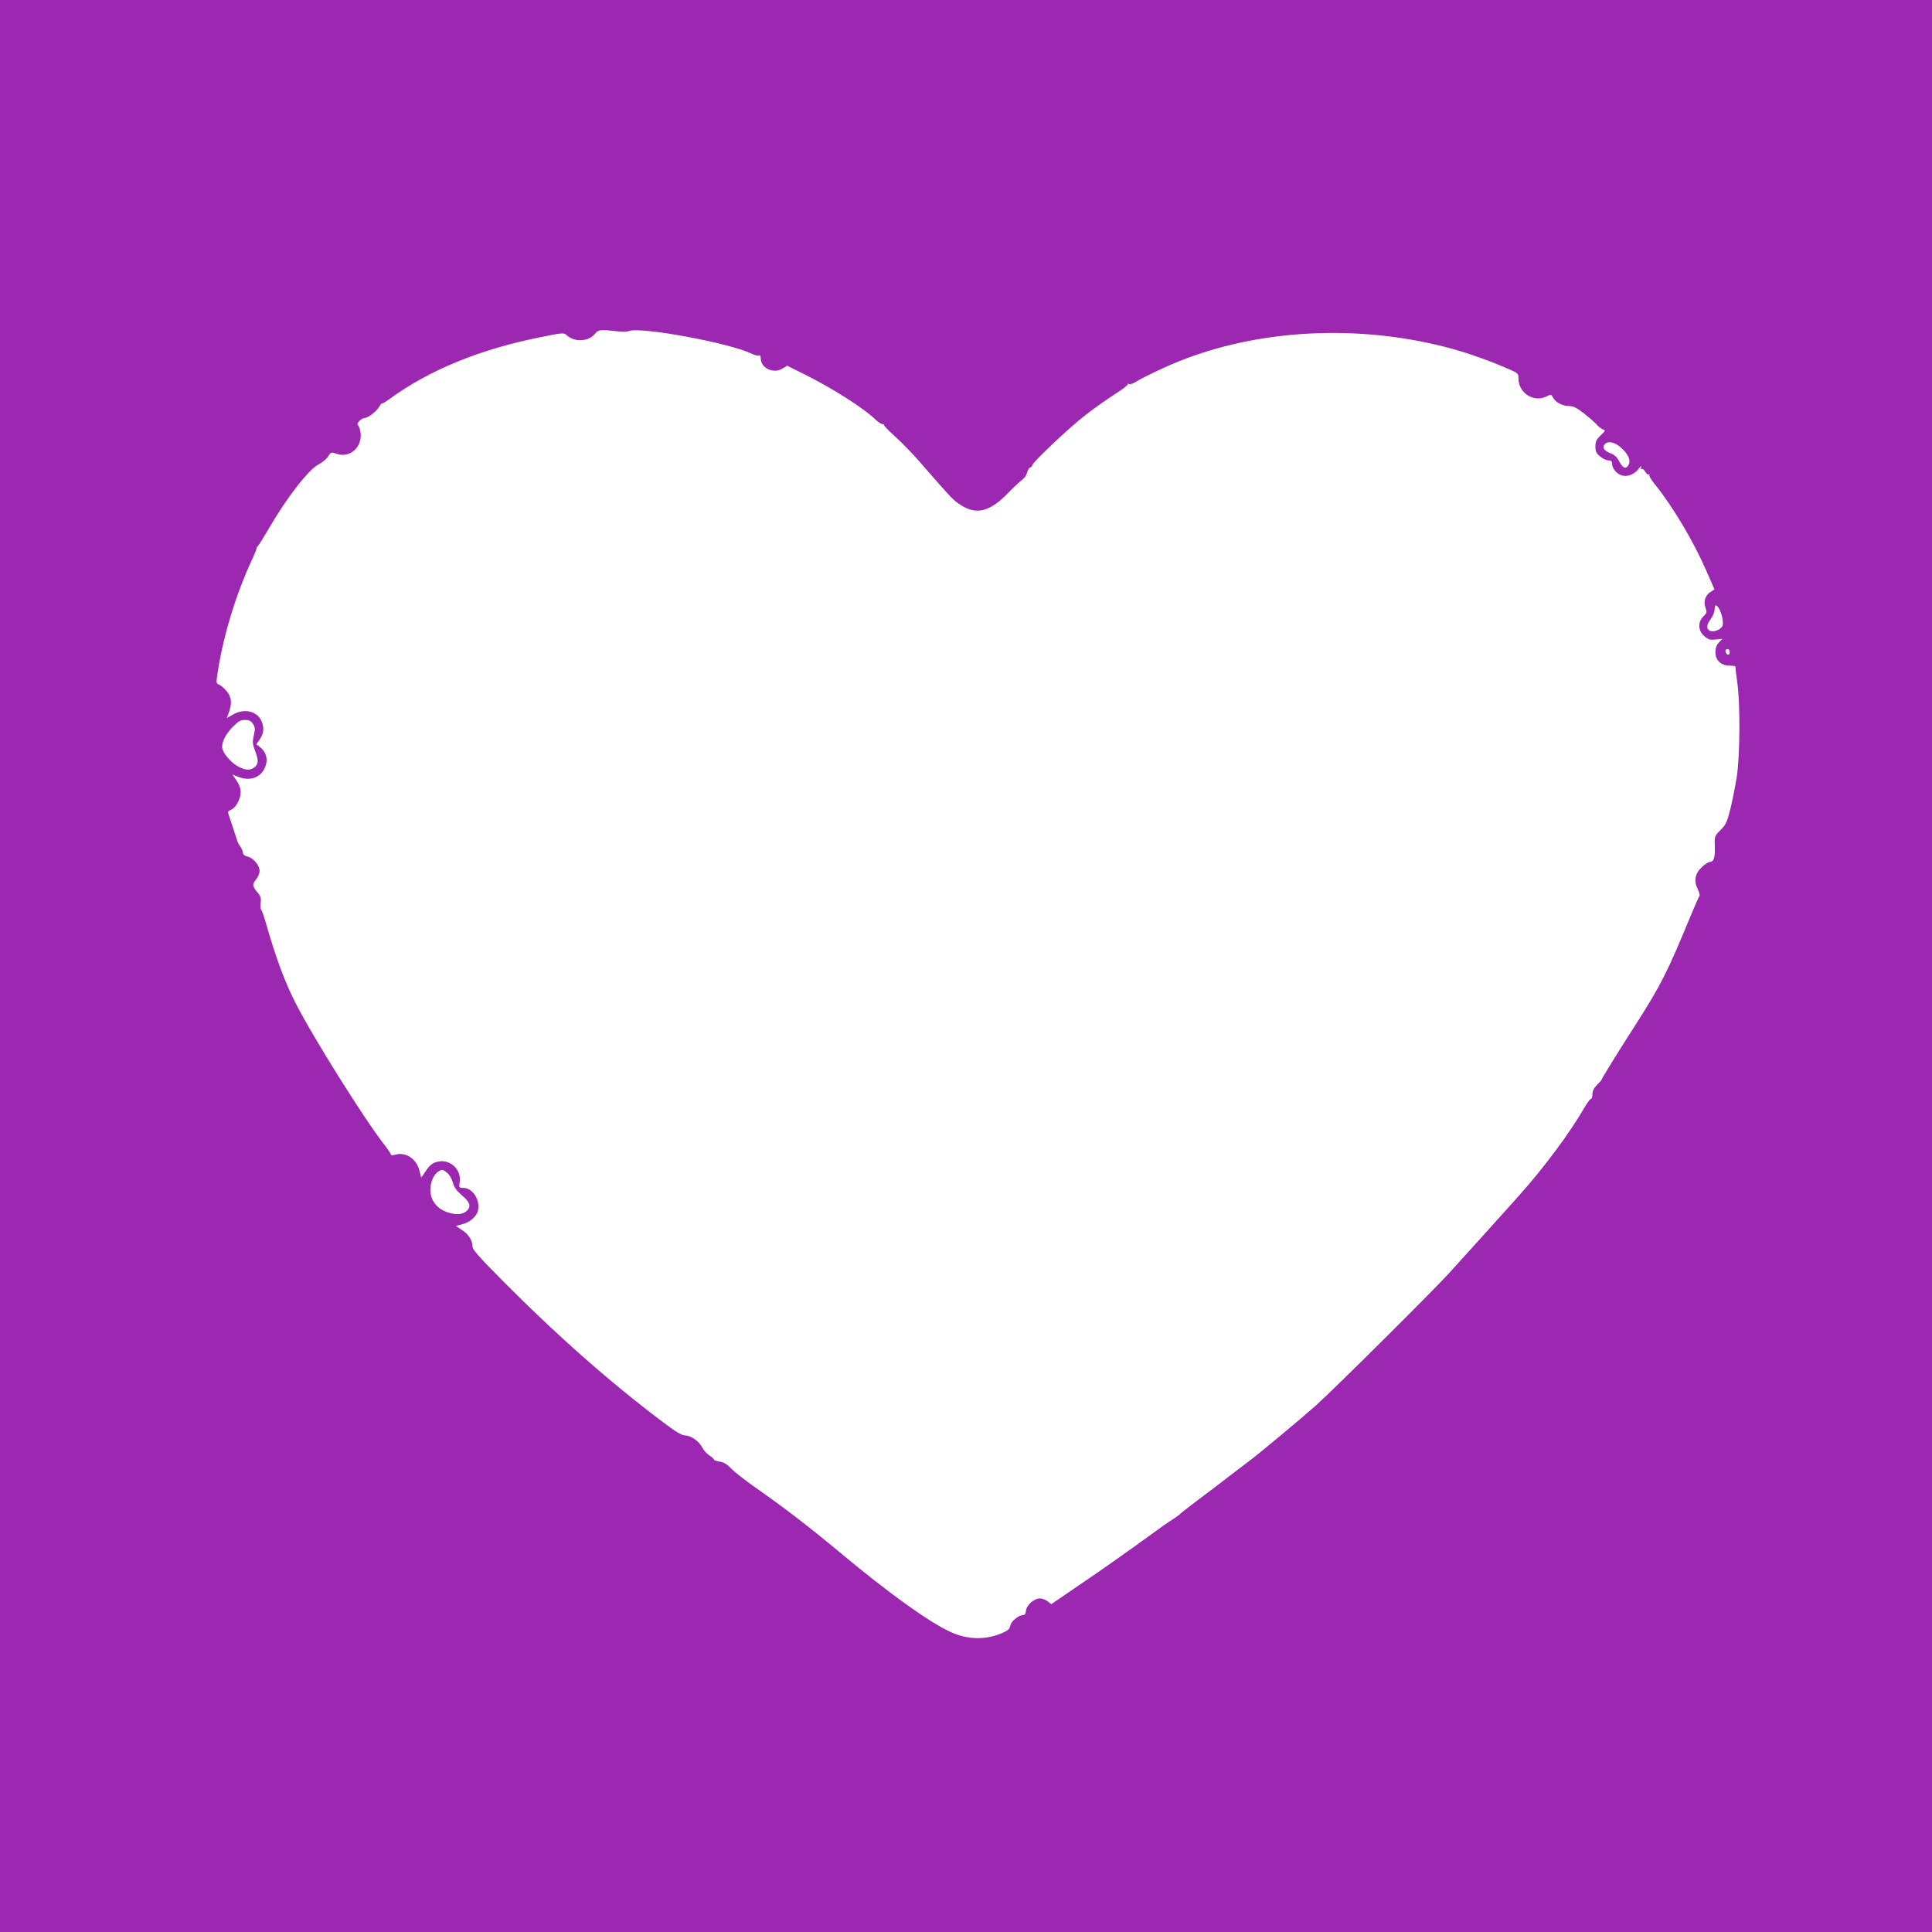
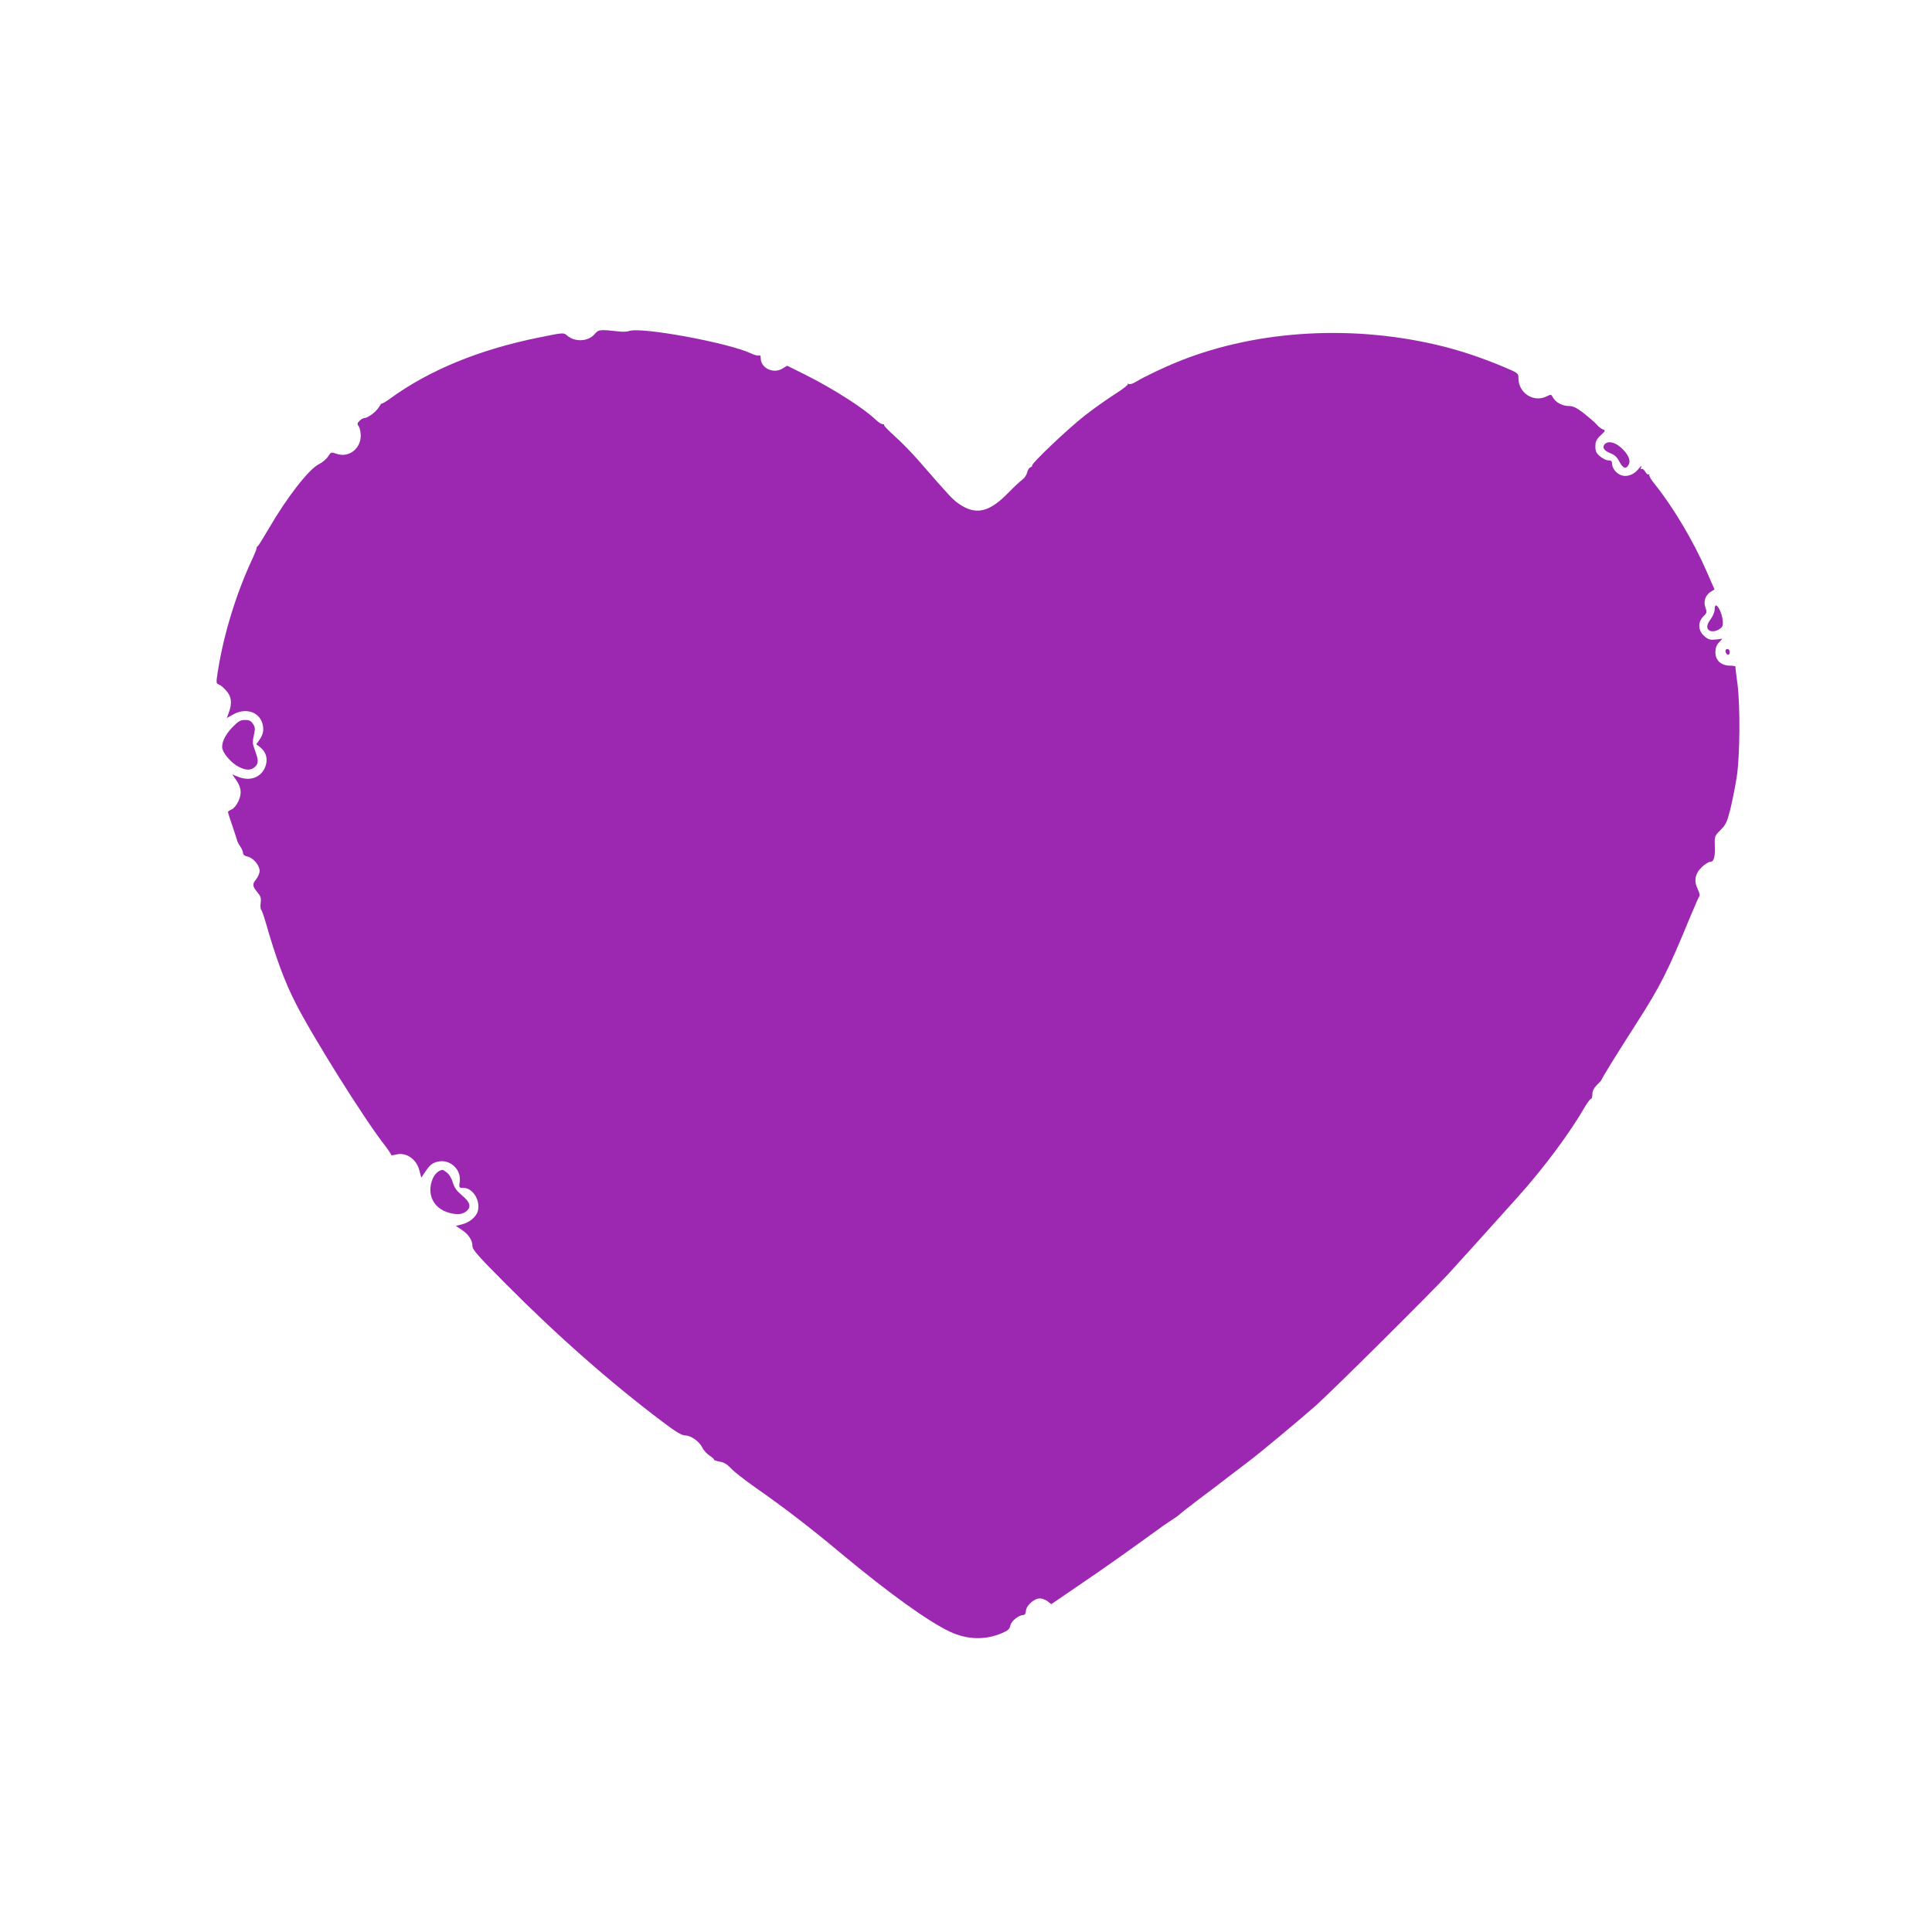
<svg xmlns="http://www.w3.org/2000/svg" version="1.0" width="1280pt" height="1280pt" viewBox="0 0 1280 1280" preserveAspectRatio="xMidYMid meet">
  <g transform="translate(0,1280) scale(0.1,-0.1)" fill="#9c27b0" stroke="none">
-     <path d="M0 6400 l0 -6400 6400 0 6400 0 0 6400 0 6400 -6400 0 -6400 0 0 -6400z m4100 4204 c25 -3 55 -2 68 3 78 29 660 -78 809 -149 23 -11 47 -17 53 -13 6 4 10 -4 10 -18 0 -65 82 -105 142 -70 l33 20 119 -59 c186 -93 394 -226 469 -300 16 -15 36 -28 44 -28 9 0 14 -3 10 -6 -3 -3 29 -36 71 -74 42 -37 115 -112 162 -166 197 -227 223 -255 263 -282 111 -77 200 -57 325 71 39 40 82 80 95 89 14 10 28 31 32 47 3 16 13 32 22 35 9 4 14 9 11 11 -10 10 239 246 348 331 60 47 151 111 201 143 51 32 89 62 85 66 -4 5 -1 5 6 1 7 -4 28 2 47 14 55 34 192 99 295 140 522 207 1161 241 1745 94 129 -33 253 -75 388 -131 107 -45 107 -45 107 -79 0 -99 103 -164 189 -119 26 13 29 13 40 -9 17 -32 63 -56 105 -56 28 0 51 -11 98 -47 34 -27 73 -60 86 -75 12 -15 32 -30 42 -33 18 -6 17 -9 -15 -39 -29 -28 -35 -41 -35 -74 0 -33 6 -45 31 -66 17 -14 41 -26 55 -26 17 0 24 -5 24 -20 0 -32 28 -67 62 -79 38 -13 86 5 116 45 13 17 19 21 15 10 -4 -12 -3 -17 4 -13 5 3 16 -5 23 -18 7 -13 18 -22 23 -18 6 3 7 2 4 -3 -3 -6 12 -32 34 -59 121 -149 260 -383 345 -579 l53 -121 -24 -15 c-36 -22 -51 -64 -36 -105 11 -31 10 -36 -14 -59 -38 -38 -35 -96 7 -131 27 -23 39 -26 76 -22 l43 5 -23 -25 c-16 -17 -23 -36 -23 -65 0 -53 38 -88 96 -88 21 0 38 -3 37 -7 -1 -5 5 -55 13 -113 19 -142 17 -480 -5 -620 -9 -58 -28 -151 -41 -207 -23 -90 -30 -106 -66 -142 -39 -39 -40 -41 -38 -103 3 -76 -6 -108 -31 -108 -10 0 -34 -15 -53 -33 -47 -43 -56 -92 -30 -146 11 -22 17 -44 12 -48 -4 -4 -30 -64 -59 -133 -153 -371 -196 -457 -365 -721 -121 -188 -225 -357 -225 -364 0 -2 -13 -17 -30 -33 -20 -21 -30 -40 -30 -61 0 -17 -4 -31 -9 -31 -5 0 -21 -21 -37 -47 -103 -179 -274 -409 -448 -603 -86 -97 -400 -444 -461 -511 -116 -126 -762 -768 -876 -870 -98 -87 -388 -329 -450 -374 -15 -11 -71 -54 -126 -96 -54 -42 -147 -113 -208 -158 -60 -46 -112 -86 -115 -90 -5 -7 -50 -38 -79 -56 -9 -5 -53 -36 -96 -68 -202 -146 -333 -239 -500 -352 l-180 -123 -24 19 c-13 10 -36 19 -52 19 -38 0 -90 -47 -92 -83 -1 -17 -8 -27 -17 -27 -31 0 -80 -40 -86 -69 -5 -24 -16 -34 -56 -51 -110 -47 -229 -44 -343 9 -141 65 -409 258 -720 517 -212 177 -379 305 -565 435 -74 52 -150 111 -168 132 -25 26 -46 39 -73 43 -22 4 -39 10 -39 14 0 5 -14 17 -30 27 -17 11 -39 35 -48 54 -21 41 -75 79 -114 79 -21 0 -63 25 -151 92 -340 256 -697 570 -1044 920 -175 176 -213 219 -213 242 0 39 -26 79 -71 108 l-39 26 43 11 c48 12 94 51 103 88 18 71 -34 153 -96 153 -29 0 -30 1 -24 43 10 78 -62 146 -139 132 -41 -8 -58 -21 -90 -69 l-26 -38 -12 46 c-19 78 -91 126 -159 106 -18 -5 -30 -5 -30 1 0 5 -22 37 -49 72 -131 169 -467 704 -583 932 -71 139 -130 297 -198 535 -12 41 -25 79 -30 83 -4 5 -6 26 -3 46 4 29 0 43 -19 66 -36 43 -38 57 -12 88 13 16 24 41 24 57 0 37 -42 87 -80 95 -19 4 -30 13 -30 24 0 9 -8 28 -17 41 -10 14 -18 29 -20 35 -1 5 -15 50 -32 99 -17 50 -31 93 -31 96 0 4 12 12 26 18 15 7 33 30 45 57 23 51 17 92 -21 144 l-21 30 35 -14 c85 -36 163 -4 187 75 14 47 0 90 -38 120 l-25 19 20 28 c26 38 32 67 21 108 -22 80 -113 108 -195 61 l-41 -23 13 36 c23 63 18 106 -17 145 -16 19 -39 38 -49 41 -14 4 -17 13 -14 38 35 260 123 555 240 803 13 28 24 56 24 62 0 6 3 12 8 14 4 2 36 53 71 113 119 206 268 398 333 429 22 11 49 33 61 51 20 31 21 31 58 18 80 -27 159 33 159 122 0 22 -6 49 -13 60 -12 15 -11 21 5 37 10 10 24 18 31 18 23 0 77 40 97 72 11 18 20 29 20 25 0 -4 24 10 53 31 260 190 595 327 988 406 161 33 164 33 185 14 51 -46 143 -42 185 10 24 29 35 30 159 16z m6639 -769 c49 -44 67 -85 51 -114 -17 -32 -37 -25 -61 20 -15 30 -31 45 -59 56 -43 17 -57 38 -39 59 21 25 66 16 108 -21z m648 -1064 c22 -35 34 -100 24 -120 -14 -25 -62 -42 -84 -29 -24 13 -21 39 8 78 14 19 25 47 25 62 0 32 10 36 27 9z m73 -292 c0 -24 -23 -21 -28 4 -2 10 3 17 12 17 10 0 16 -9 16 -21z m-9784 -475 c15 -22 15 -32 6 -75 -10 -41 -9 -57 4 -92 27 -72 28 -93 5 -116 -26 -26 -61 -27 -110 -1 -43 21 -98 82 -107 117 -10 37 16 93 65 144 40 41 53 49 84 49 28 0 40 -6 53 -26z m1286 -2974 c14 -10 31 -39 38 -64 9 -33 25 -55 61 -86 53 -44 62 -75 32 -102 -28 -24 -60 -28 -114 -14 -107 28 -154 122 -113 225 13 32 40 58 65 60 4 1 18 -8 31 -19z" />
+     <path d="M0 6400 z m4100 4204 c25 -3 55 -2 68 3 78 29 660 -78 809 -149 23 -11 47 -17 53 -13 6 4 10 -4 10 -18 0 -65 82 -105 142 -70 l33 20 119 -59 c186 -93 394 -226 469 -300 16 -15 36 -28 44 -28 9 0 14 -3 10 -6 -3 -3 29 -36 71 -74 42 -37 115 -112 162 -166 197 -227 223 -255 263 -282 111 -77 200 -57 325 71 39 40 82 80 95 89 14 10 28 31 32 47 3 16 13 32 22 35 9 4 14 9 11 11 -10 10 239 246 348 331 60 47 151 111 201 143 51 32 89 62 85 66 -4 5 -1 5 6 1 7 -4 28 2 47 14 55 34 192 99 295 140 522 207 1161 241 1745 94 129 -33 253 -75 388 -131 107 -45 107 -45 107 -79 0 -99 103 -164 189 -119 26 13 29 13 40 -9 17 -32 63 -56 105 -56 28 0 51 -11 98 -47 34 -27 73 -60 86 -75 12 -15 32 -30 42 -33 18 -6 17 -9 -15 -39 -29 -28 -35 -41 -35 -74 0 -33 6 -45 31 -66 17 -14 41 -26 55 -26 17 0 24 -5 24 -20 0 -32 28 -67 62 -79 38 -13 86 5 116 45 13 17 19 21 15 10 -4 -12 -3 -17 4 -13 5 3 16 -5 23 -18 7 -13 18 -22 23 -18 6 3 7 2 4 -3 -3 -6 12 -32 34 -59 121 -149 260 -383 345 -579 l53 -121 -24 -15 c-36 -22 -51 -64 -36 -105 11 -31 10 -36 -14 -59 -38 -38 -35 -96 7 -131 27 -23 39 -26 76 -22 l43 5 -23 -25 c-16 -17 -23 -36 -23 -65 0 -53 38 -88 96 -88 21 0 38 -3 37 -7 -1 -5 5 -55 13 -113 19 -142 17 -480 -5 -620 -9 -58 -28 -151 -41 -207 -23 -90 -30 -106 -66 -142 -39 -39 -40 -41 -38 -103 3 -76 -6 -108 -31 -108 -10 0 -34 -15 -53 -33 -47 -43 -56 -92 -30 -146 11 -22 17 -44 12 -48 -4 -4 -30 -64 -59 -133 -153 -371 -196 -457 -365 -721 -121 -188 -225 -357 -225 -364 0 -2 -13 -17 -30 -33 -20 -21 -30 -40 -30 -61 0 -17 -4 -31 -9 -31 -5 0 -21 -21 -37 -47 -103 -179 -274 -409 -448 -603 -86 -97 -400 -444 -461 -511 -116 -126 -762 -768 -876 -870 -98 -87 -388 -329 -450 -374 -15 -11 -71 -54 -126 -96 -54 -42 -147 -113 -208 -158 -60 -46 -112 -86 -115 -90 -5 -7 -50 -38 -79 -56 -9 -5 -53 -36 -96 -68 -202 -146 -333 -239 -500 -352 l-180 -123 -24 19 c-13 10 -36 19 -52 19 -38 0 -90 -47 -92 -83 -1 -17 -8 -27 -17 -27 -31 0 -80 -40 -86 -69 -5 -24 -16 -34 -56 -51 -110 -47 -229 -44 -343 9 -141 65 -409 258 -720 517 -212 177 -379 305 -565 435 -74 52 -150 111 -168 132 -25 26 -46 39 -73 43 -22 4 -39 10 -39 14 0 5 -14 17 -30 27 -17 11 -39 35 -48 54 -21 41 -75 79 -114 79 -21 0 -63 25 -151 92 -340 256 -697 570 -1044 920 -175 176 -213 219 -213 242 0 39 -26 79 -71 108 l-39 26 43 11 c48 12 94 51 103 88 18 71 -34 153 -96 153 -29 0 -30 1 -24 43 10 78 -62 146 -139 132 -41 -8 -58 -21 -90 -69 l-26 -38 -12 46 c-19 78 -91 126 -159 106 -18 -5 -30 -5 -30 1 0 5 -22 37 -49 72 -131 169 -467 704 -583 932 -71 139 -130 297 -198 535 -12 41 -25 79 -30 83 -4 5 -6 26 -3 46 4 29 0 43 -19 66 -36 43 -38 57 -12 88 13 16 24 41 24 57 0 37 -42 87 -80 95 -19 4 -30 13 -30 24 0 9 -8 28 -17 41 -10 14 -18 29 -20 35 -1 5 -15 50 -32 99 -17 50 -31 93 -31 96 0 4 12 12 26 18 15 7 33 30 45 57 23 51 17 92 -21 144 l-21 30 35 -14 c85 -36 163 -4 187 75 14 47 0 90 -38 120 l-25 19 20 28 c26 38 32 67 21 108 -22 80 -113 108 -195 61 l-41 -23 13 36 c23 63 18 106 -17 145 -16 19 -39 38 -49 41 -14 4 -17 13 -14 38 35 260 123 555 240 803 13 28 24 56 24 62 0 6 3 12 8 14 4 2 36 53 71 113 119 206 268 398 333 429 22 11 49 33 61 51 20 31 21 31 58 18 80 -27 159 33 159 122 0 22 -6 49 -13 60 -12 15 -11 21 5 37 10 10 24 18 31 18 23 0 77 40 97 72 11 18 20 29 20 25 0 -4 24 10 53 31 260 190 595 327 988 406 161 33 164 33 185 14 51 -46 143 -42 185 10 24 29 35 30 159 16z m6639 -769 c49 -44 67 -85 51 -114 -17 -32 -37 -25 -61 20 -15 30 -31 45 -59 56 -43 17 -57 38 -39 59 21 25 66 16 108 -21z m648 -1064 c22 -35 34 -100 24 -120 -14 -25 -62 -42 -84 -29 -24 13 -21 39 8 78 14 19 25 47 25 62 0 32 10 36 27 9z m73 -292 c0 -24 -23 -21 -28 4 -2 10 3 17 12 17 10 0 16 -9 16 -21z m-9784 -475 c15 -22 15 -32 6 -75 -10 -41 -9 -57 4 -92 27 -72 28 -93 5 -116 -26 -26 -61 -27 -110 -1 -43 21 -98 82 -107 117 -10 37 16 93 65 144 40 41 53 49 84 49 28 0 40 -6 53 -26z m1286 -2974 c14 -10 31 -39 38 -64 9 -33 25 -55 61 -86 53 -44 62 -75 32 -102 -28 -24 -60 -28 -114 -14 -107 28 -154 122 -113 225 13 32 40 58 65 60 4 1 18 -8 31 -19z" />
  </g>
</svg>